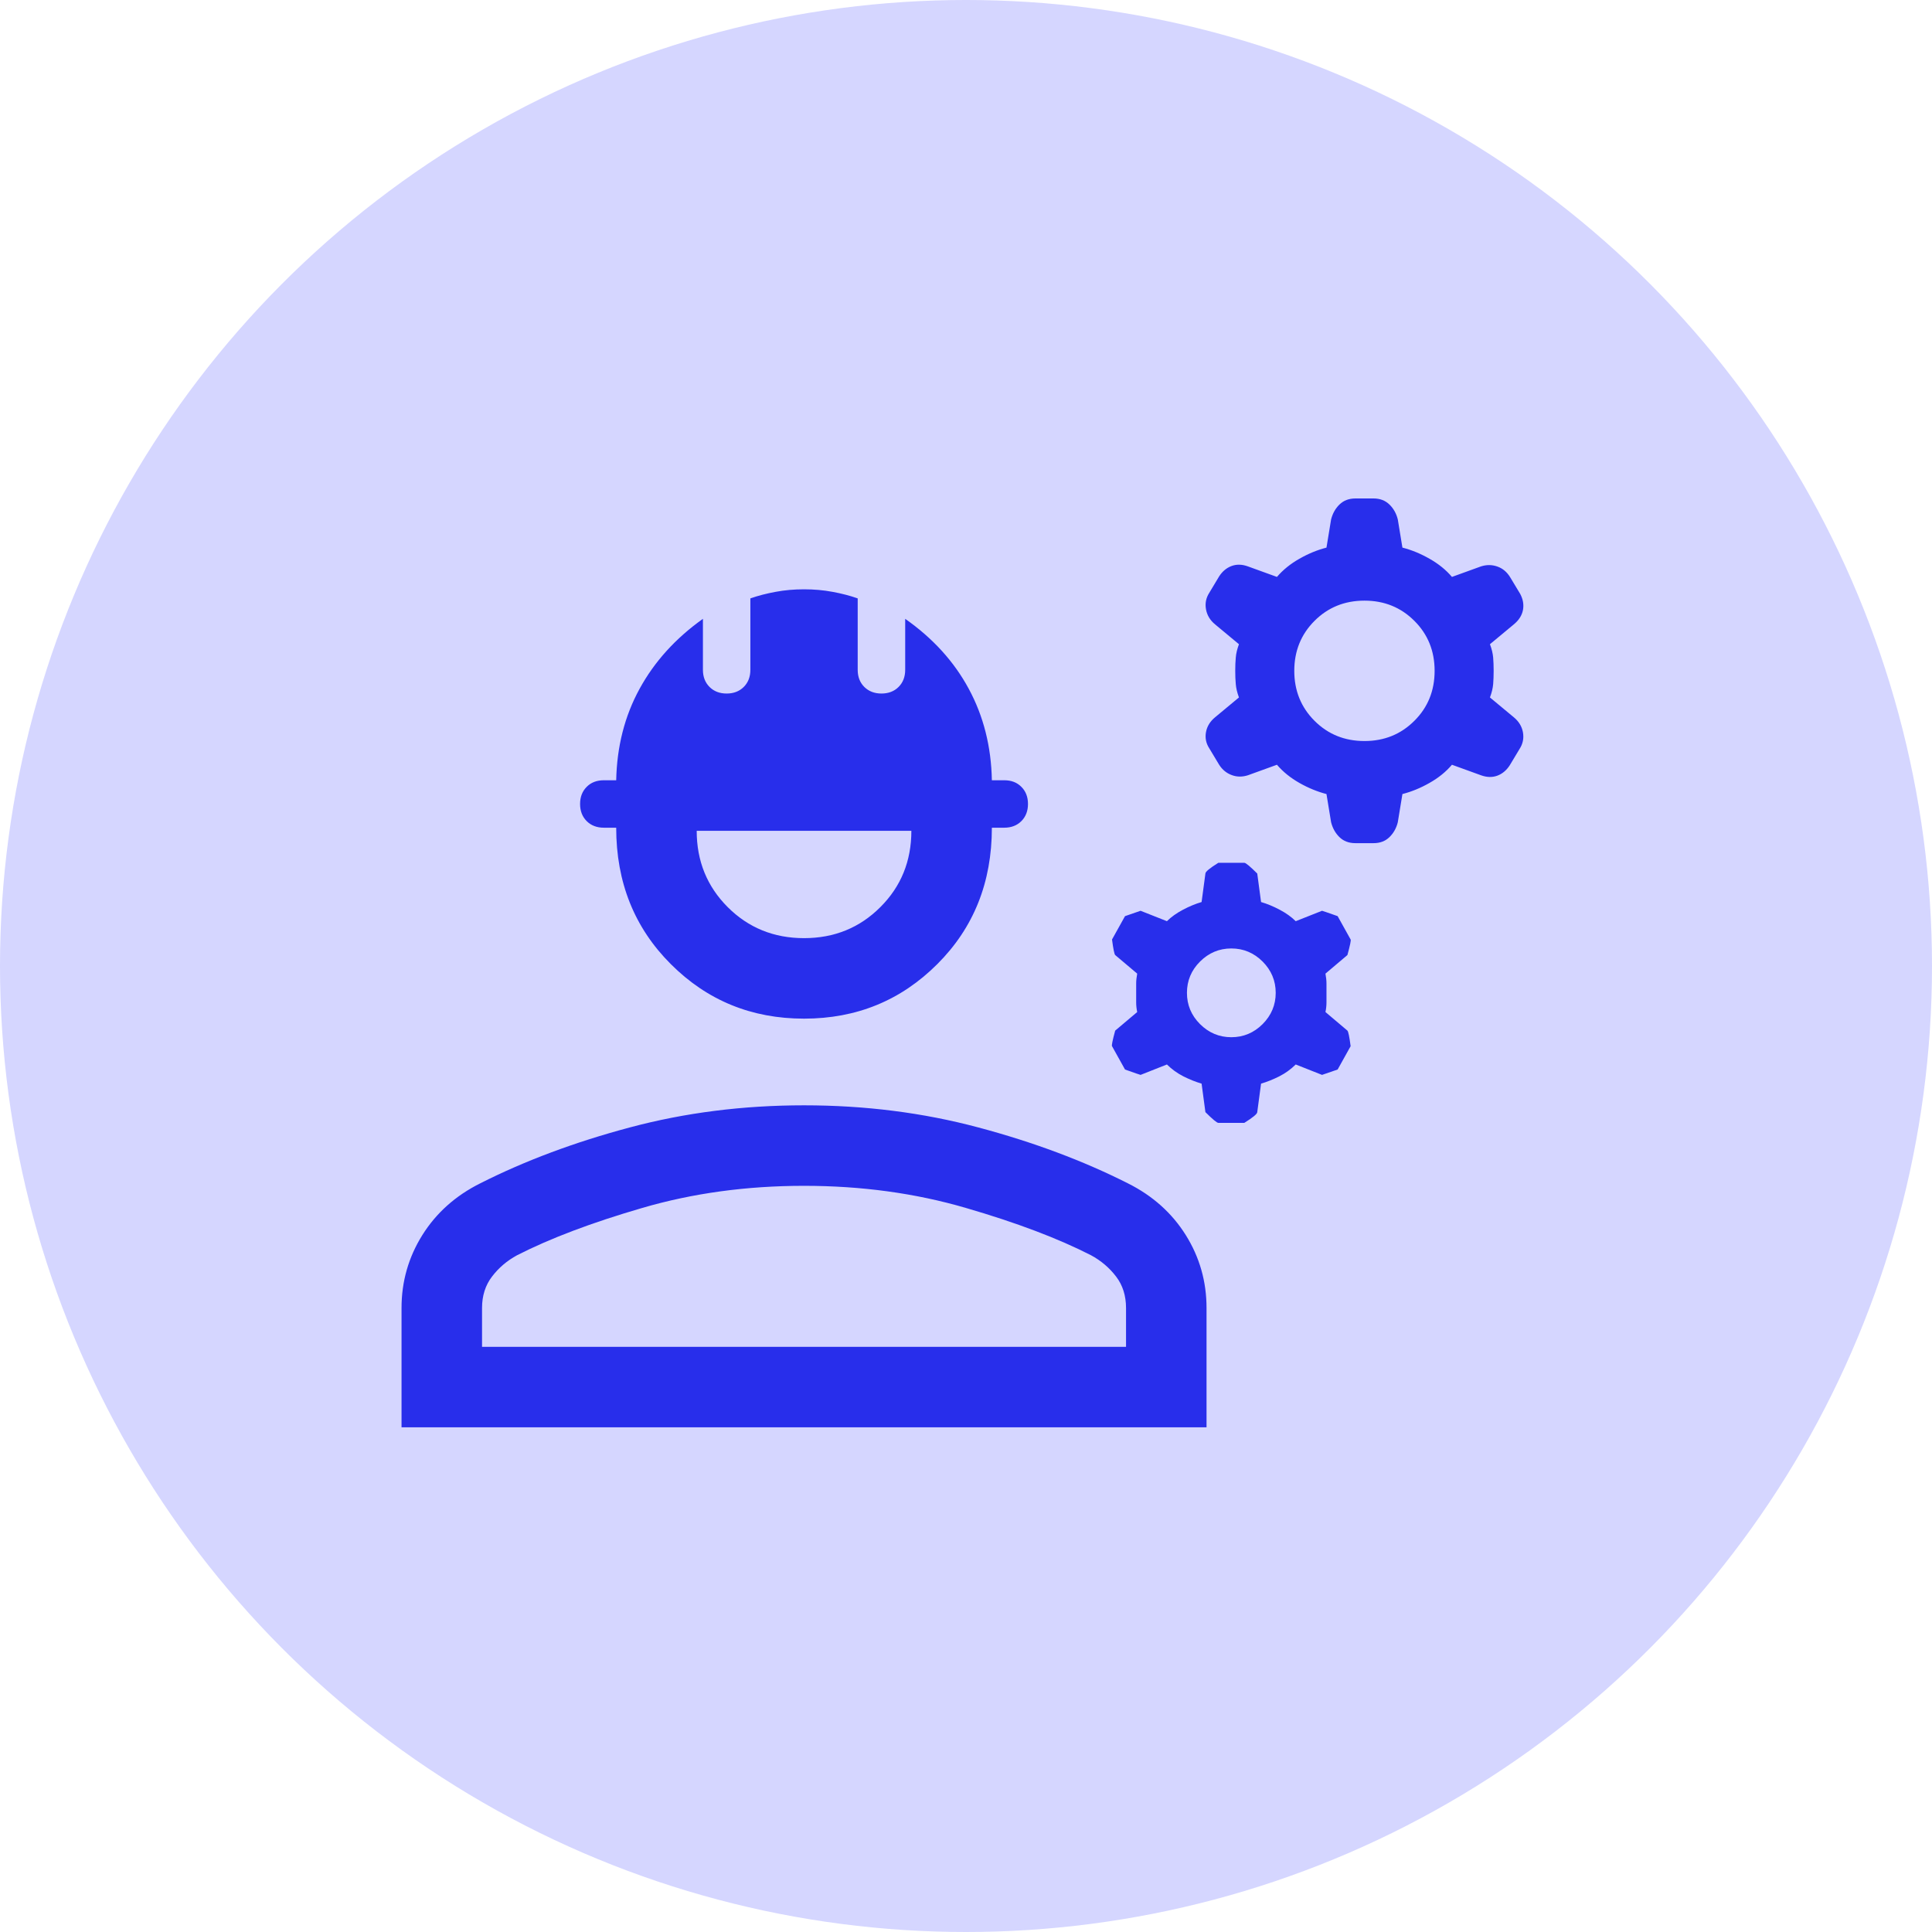
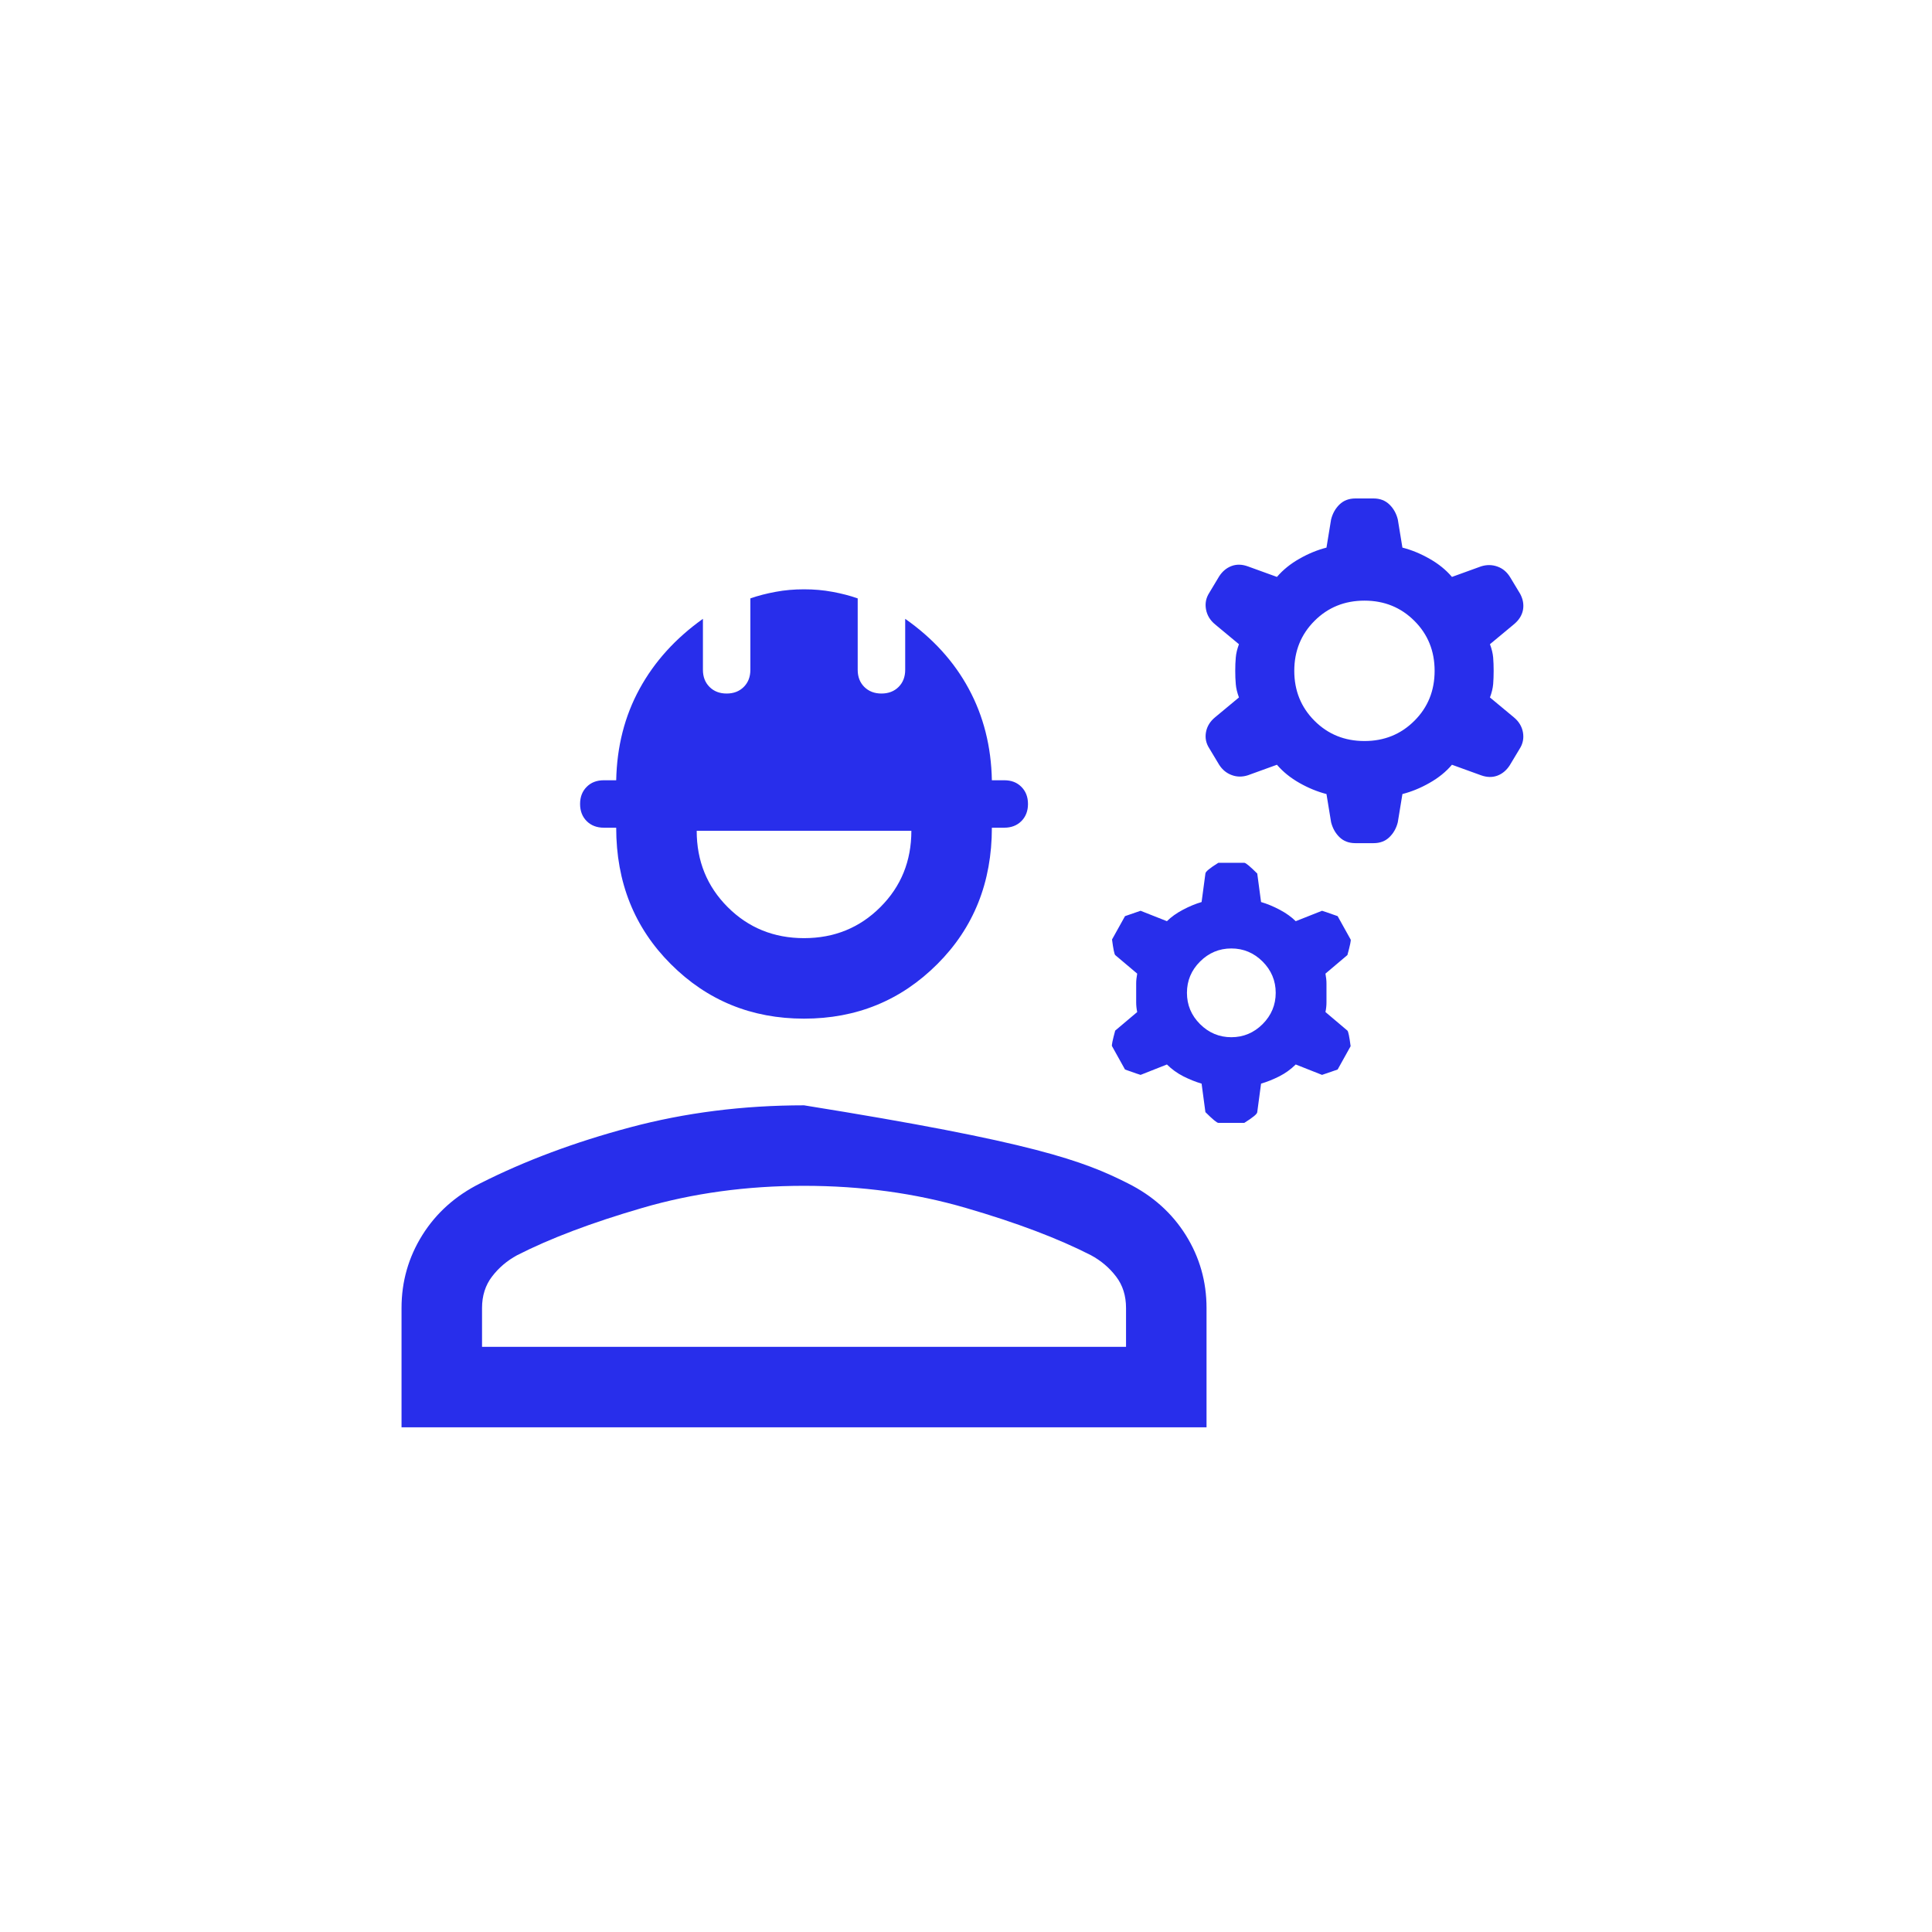
<svg xmlns="http://www.w3.org/2000/svg" width="36" height="36" viewBox="0 0 36 36" fill="none">
-   <circle cx="18" cy="18" r="18" fill="#D5D6FF" />
-   <path d="M25.256 15.711C25.135 15.711 25.036 15.674 24.959 15.599C24.882 15.524 24.831 15.431 24.803 15.321L24.717 14.796C24.548 14.752 24.38 14.684 24.213 14.589C24.047 14.495 23.907 14.382 23.794 14.25L23.253 14.446C23.15 14.479 23.049 14.479 22.953 14.443C22.856 14.408 22.777 14.344 22.717 14.25L22.532 13.942C22.472 13.849 22.452 13.748 22.472 13.641C22.492 13.534 22.548 13.442 22.642 13.365L23.086 12.996C23.053 12.906 23.033 12.824 23.027 12.748C23.02 12.672 23.017 12.59 23.017 12.5C23.017 12.41 23.02 12.328 23.027 12.252C23.033 12.176 23.053 12.094 23.086 12.004L22.642 11.635C22.548 11.558 22.492 11.464 22.472 11.354C22.452 11.244 22.472 11.142 22.532 11.048L22.717 10.74C22.777 10.647 22.854 10.582 22.948 10.547C23.041 10.512 23.143 10.514 23.253 10.554L23.794 10.75C23.907 10.618 24.047 10.505 24.213 10.411C24.38 10.316 24.548 10.247 24.717 10.204L24.803 9.679C24.831 9.569 24.882 9.476 24.959 9.401C25.036 9.326 25.135 9.288 25.256 9.288H25.594C25.714 9.288 25.813 9.326 25.89 9.401C25.967 9.476 26.019 9.569 26.046 9.679L26.132 10.204C26.302 10.247 26.47 10.316 26.636 10.411C26.803 10.505 26.943 10.618 27.055 10.75L27.596 10.554C27.7 10.521 27.802 10.521 27.902 10.557C28.002 10.592 28.082 10.66 28.142 10.76L28.327 11.067C28.38 11.167 28.397 11.268 28.378 11.368C28.358 11.469 28.301 11.558 28.207 11.635L27.763 12.004C27.797 12.094 27.816 12.176 27.823 12.252C27.829 12.328 27.832 12.41 27.832 12.5C27.832 12.59 27.829 12.672 27.823 12.748C27.816 12.824 27.797 12.906 27.763 12.996L28.207 13.365C28.301 13.442 28.358 13.536 28.378 13.646C28.397 13.756 28.377 13.858 28.317 13.952L28.132 14.26C28.072 14.353 27.995 14.418 27.902 14.453C27.808 14.488 27.706 14.486 27.596 14.446L27.055 14.25C26.943 14.382 26.803 14.495 26.636 14.589C26.47 14.684 26.302 14.752 26.132 14.796L26.046 15.321C26.019 15.431 25.967 15.524 25.89 15.599C25.813 15.674 25.714 15.711 25.594 15.711H25.256ZM25.425 13.808C25.794 13.808 26.104 13.682 26.355 13.431C26.607 13.18 26.732 12.869 26.732 12.5C26.732 12.131 26.607 11.82 26.355 11.569C26.104 11.318 25.794 11.192 25.425 11.192C25.055 11.192 24.745 11.318 24.494 11.569C24.243 11.82 24.117 12.131 24.117 12.5C24.117 12.869 24.243 13.18 24.494 13.431C24.745 13.682 25.055 13.808 25.425 13.808ZM22.702 20.923C22.675 20.923 22.595 20.856 22.461 20.723L22.39 20.192C22.277 20.159 22.164 20.113 22.05 20.056C21.936 19.998 21.834 19.924 21.744 19.835L21.253 20.029C21.247 20.029 21.15 19.995 20.963 19.929L20.721 19.494C20.711 19.484 20.73 19.387 20.78 19.204L21.19 18.858C21.177 18.795 21.171 18.735 21.171 18.679V18.326C21.171 18.273 21.177 18.212 21.19 18.142L20.78 17.796C20.764 17.779 20.744 17.683 20.721 17.506L20.963 17.071L21.253 16.971L21.744 17.165C21.823 17.086 21.923 17.015 22.042 16.952C22.161 16.889 22.277 16.841 22.39 16.808L22.461 16.277C22.461 16.244 22.541 16.177 22.702 16.077H23.186C23.213 16.077 23.293 16.144 23.427 16.277L23.498 16.808C23.611 16.841 23.727 16.889 23.846 16.952C23.965 17.015 24.064 17.086 24.144 17.165L24.634 16.971C24.641 16.971 24.738 17.005 24.925 17.071L25.167 17.506C25.177 17.516 25.157 17.613 25.107 17.796L24.698 18.142C24.711 18.212 24.717 18.273 24.717 18.326V18.679C24.717 18.735 24.711 18.795 24.698 18.858L25.107 19.204C25.124 19.221 25.144 19.317 25.167 19.494L24.925 19.929L24.634 20.029L24.144 19.835C24.054 19.924 23.952 19.998 23.838 20.056C23.724 20.113 23.611 20.159 23.498 20.192L23.427 20.723C23.427 20.756 23.346 20.823 23.186 20.923H22.702ZM22.944 19.327C23.17 19.327 23.364 19.245 23.527 19.083C23.689 18.92 23.771 18.726 23.771 18.5C23.771 18.274 23.689 18.08 23.527 17.917C23.364 17.755 23.17 17.673 22.944 17.673C22.718 17.673 22.524 17.755 22.361 17.917C22.198 18.08 22.117 18.274 22.117 18.5C22.117 18.726 22.198 18.92 22.361 19.083C22.524 19.245 22.718 19.327 22.944 19.327ZM14.982 18.981C14.004 18.981 13.176 18.642 12.499 17.964C11.821 17.287 11.482 16.44 11.482 15.423H11.252C11.121 15.423 11.014 15.382 10.932 15.3C10.85 15.218 10.809 15.111 10.809 14.981C10.809 14.85 10.85 14.744 10.932 14.662C11.014 14.579 11.121 14.539 11.252 14.539H11.482C11.495 13.91 11.64 13.343 11.917 12.836C12.194 12.329 12.588 11.894 13.098 11.531V12.481C13.098 12.612 13.139 12.718 13.221 12.8C13.303 12.882 13.409 12.923 13.54 12.923C13.671 12.923 13.777 12.882 13.859 12.8C13.941 12.718 13.982 12.612 13.982 12.481V11.15C14.126 11.1 14.283 11.059 14.453 11.028C14.622 10.996 14.799 10.981 14.982 10.981C15.166 10.981 15.342 10.996 15.512 11.028C15.682 11.059 15.839 11.1 15.982 11.15V12.481C15.982 12.612 16.023 12.718 16.105 12.8C16.188 12.882 16.294 12.923 16.425 12.923C16.555 12.923 16.662 12.882 16.744 12.8C16.826 12.718 16.867 12.612 16.867 12.481V11.531C17.384 11.894 17.779 12.329 18.052 12.836C18.326 13.343 18.47 13.91 18.482 14.539H18.713C18.844 14.539 18.95 14.579 19.032 14.662C19.114 14.744 19.155 14.85 19.155 14.981C19.155 15.111 19.114 15.218 19.032 15.3C18.95 15.382 18.844 15.423 18.713 15.423H18.482C18.482 16.44 18.144 17.287 17.466 17.964C16.788 18.642 15.961 18.981 14.982 18.981ZM14.982 17.481C15.545 17.481 16.019 17.288 16.404 16.903C16.79 16.518 16.982 16.044 16.982 15.481H12.982C12.982 16.044 13.175 16.518 13.56 16.903C13.945 17.288 14.42 17.481 14.982 17.481ZM7.482 26.596V24.373C7.482 23.881 7.611 23.428 7.869 23.015C8.127 22.603 8.486 22.281 8.948 22.05C9.779 21.63 10.708 21.282 11.736 21.008C12.764 20.733 13.847 20.596 14.982 20.596C16.118 20.596 17.2 20.733 18.229 21.008C19.257 21.282 20.186 21.63 21.017 22.05C21.479 22.281 21.838 22.603 22.096 23.015C22.354 23.428 22.482 23.881 22.482 24.373V26.596H7.482ZM8.982 25.096H20.982V24.373C20.982 24.145 20.921 23.949 20.797 23.787C20.673 23.624 20.517 23.491 20.328 23.389C19.716 23.076 18.939 22.782 17.997 22.508C17.055 22.233 16.05 22.096 14.982 22.096C13.914 22.096 12.91 22.233 11.968 22.508C11.026 22.782 10.249 23.076 9.636 23.389C9.448 23.491 9.292 23.624 9.168 23.787C9.044 23.949 8.982 24.145 8.982 24.373V25.096Z" fill="#282EEB" />
+   <path d="M25.256 15.711C25.135 15.711 25.036 15.674 24.959 15.599C24.882 15.524 24.831 15.431 24.803 15.321L24.717 14.796C24.548 14.752 24.38 14.684 24.213 14.589C24.047 14.495 23.907 14.382 23.794 14.25L23.253 14.446C23.15 14.479 23.049 14.479 22.953 14.443C22.856 14.408 22.777 14.344 22.717 14.25L22.532 13.942C22.472 13.849 22.452 13.748 22.472 13.641C22.492 13.534 22.548 13.442 22.642 13.365L23.086 12.996C23.053 12.906 23.033 12.824 23.027 12.748C23.02 12.672 23.017 12.59 23.017 12.5C23.017 12.41 23.02 12.328 23.027 12.252C23.033 12.176 23.053 12.094 23.086 12.004L22.642 11.635C22.548 11.558 22.492 11.464 22.472 11.354C22.452 11.244 22.472 11.142 22.532 11.048L22.717 10.74C22.777 10.647 22.854 10.582 22.948 10.547C23.041 10.512 23.143 10.514 23.253 10.554L23.794 10.75C23.907 10.618 24.047 10.505 24.213 10.411C24.38 10.316 24.548 10.247 24.717 10.204L24.803 9.679C24.831 9.569 24.882 9.476 24.959 9.401C25.036 9.326 25.135 9.288 25.256 9.288H25.594C25.714 9.288 25.813 9.326 25.89 9.401C25.967 9.476 26.019 9.569 26.046 9.679L26.132 10.204C26.302 10.247 26.47 10.316 26.636 10.411C26.803 10.505 26.943 10.618 27.055 10.75L27.596 10.554C27.7 10.521 27.802 10.521 27.902 10.557C28.002 10.592 28.082 10.66 28.142 10.76L28.327 11.067C28.38 11.167 28.397 11.268 28.378 11.368C28.358 11.469 28.301 11.558 28.207 11.635L27.763 12.004C27.797 12.094 27.816 12.176 27.823 12.252C27.829 12.328 27.832 12.41 27.832 12.5C27.832 12.59 27.829 12.672 27.823 12.748C27.816 12.824 27.797 12.906 27.763 12.996L28.207 13.365C28.301 13.442 28.358 13.536 28.378 13.646C28.397 13.756 28.377 13.858 28.317 13.952L28.132 14.26C28.072 14.353 27.995 14.418 27.902 14.453C27.808 14.488 27.706 14.486 27.596 14.446L27.055 14.25C26.943 14.382 26.803 14.495 26.636 14.589C26.47 14.684 26.302 14.752 26.132 14.796L26.046 15.321C26.019 15.431 25.967 15.524 25.89 15.599C25.813 15.674 25.714 15.711 25.594 15.711H25.256ZM25.425 13.808C25.794 13.808 26.104 13.682 26.355 13.431C26.607 13.18 26.732 12.869 26.732 12.5C26.732 12.131 26.607 11.82 26.355 11.569C26.104 11.318 25.794 11.192 25.425 11.192C25.055 11.192 24.745 11.318 24.494 11.569C24.243 11.82 24.117 12.131 24.117 12.5C24.117 12.869 24.243 13.18 24.494 13.431C24.745 13.682 25.055 13.808 25.425 13.808ZM22.702 20.923C22.675 20.923 22.595 20.856 22.461 20.723L22.39 20.192C22.277 20.159 22.164 20.113 22.05 20.056C21.936 19.998 21.834 19.924 21.744 19.835L21.253 20.029C21.247 20.029 21.15 19.995 20.963 19.929L20.721 19.494C20.711 19.484 20.73 19.387 20.78 19.204L21.19 18.858C21.177 18.795 21.171 18.735 21.171 18.679V18.326C21.171 18.273 21.177 18.212 21.19 18.142L20.78 17.796C20.764 17.779 20.744 17.683 20.721 17.506L20.963 17.071L21.253 16.971L21.744 17.165C21.823 17.086 21.923 17.015 22.042 16.952C22.161 16.889 22.277 16.841 22.39 16.808L22.461 16.277C22.461 16.244 22.541 16.177 22.702 16.077H23.186C23.213 16.077 23.293 16.144 23.427 16.277L23.498 16.808C23.611 16.841 23.727 16.889 23.846 16.952C23.965 17.015 24.064 17.086 24.144 17.165L24.634 16.971C24.641 16.971 24.738 17.005 24.925 17.071L25.167 17.506C25.177 17.516 25.157 17.613 25.107 17.796L24.698 18.142C24.711 18.212 24.717 18.273 24.717 18.326V18.679C24.717 18.735 24.711 18.795 24.698 18.858L25.107 19.204C25.124 19.221 25.144 19.317 25.167 19.494L24.925 19.929L24.634 20.029L24.144 19.835C24.054 19.924 23.952 19.998 23.838 20.056C23.724 20.113 23.611 20.159 23.498 20.192L23.427 20.723C23.427 20.756 23.346 20.823 23.186 20.923H22.702ZM22.944 19.327C23.17 19.327 23.364 19.245 23.527 19.083C23.689 18.92 23.771 18.726 23.771 18.5C23.771 18.274 23.689 18.08 23.527 17.917C23.364 17.755 23.17 17.673 22.944 17.673C22.718 17.673 22.524 17.755 22.361 17.917C22.198 18.08 22.117 18.274 22.117 18.5C22.117 18.726 22.198 18.92 22.361 19.083C22.524 19.245 22.718 19.327 22.944 19.327ZM14.982 18.981C14.004 18.981 13.176 18.642 12.499 17.964C11.821 17.287 11.482 16.44 11.482 15.423H11.252C11.121 15.423 11.014 15.382 10.932 15.3C10.85 15.218 10.809 15.111 10.809 14.981C10.809 14.85 10.85 14.744 10.932 14.662C11.014 14.579 11.121 14.539 11.252 14.539H11.482C11.495 13.91 11.64 13.343 11.917 12.836C12.194 12.329 12.588 11.894 13.098 11.531V12.481C13.098 12.612 13.139 12.718 13.221 12.8C13.303 12.882 13.409 12.923 13.54 12.923C13.671 12.923 13.777 12.882 13.859 12.8C13.941 12.718 13.982 12.612 13.982 12.481V11.15C14.126 11.1 14.283 11.059 14.453 11.028C14.622 10.996 14.799 10.981 14.982 10.981C15.166 10.981 15.342 10.996 15.512 11.028C15.682 11.059 15.839 11.1 15.982 11.15V12.481C15.982 12.612 16.023 12.718 16.105 12.8C16.188 12.882 16.294 12.923 16.425 12.923C16.555 12.923 16.662 12.882 16.744 12.8C16.826 12.718 16.867 12.612 16.867 12.481V11.531C17.384 11.894 17.779 12.329 18.052 12.836C18.326 13.343 18.47 13.91 18.482 14.539H18.713C18.844 14.539 18.95 14.579 19.032 14.662C19.114 14.744 19.155 14.85 19.155 14.981C19.155 15.111 19.114 15.218 19.032 15.3C18.95 15.382 18.844 15.423 18.713 15.423H18.482C18.482 16.44 18.144 17.287 17.466 17.964C16.788 18.642 15.961 18.981 14.982 18.981ZM14.982 17.481C15.545 17.481 16.019 17.288 16.404 16.903C16.79 16.518 16.982 16.044 16.982 15.481H12.982C12.982 16.044 13.175 16.518 13.56 16.903C13.945 17.288 14.42 17.481 14.982 17.481ZM7.482 26.596V24.373C7.482 23.881 7.611 23.428 7.869 23.015C8.127 22.603 8.486 22.281 8.948 22.05C9.779 21.63 10.708 21.282 11.736 21.008C12.764 20.733 13.847 20.596 14.982 20.596C19.257 21.282 20.186 21.63 21.017 22.05C21.479 22.281 21.838 22.603 22.096 23.015C22.354 23.428 22.482 23.881 22.482 24.373V26.596H7.482ZM8.982 25.096H20.982V24.373C20.982 24.145 20.921 23.949 20.797 23.787C20.673 23.624 20.517 23.491 20.328 23.389C19.716 23.076 18.939 22.782 17.997 22.508C17.055 22.233 16.05 22.096 14.982 22.096C13.914 22.096 12.91 22.233 11.968 22.508C11.026 22.782 10.249 23.076 9.636 23.389C9.448 23.491 9.292 23.624 9.168 23.787C9.044 23.949 8.982 24.145 8.982 24.373V25.096Z" fill="#282EEB" />
</svg>